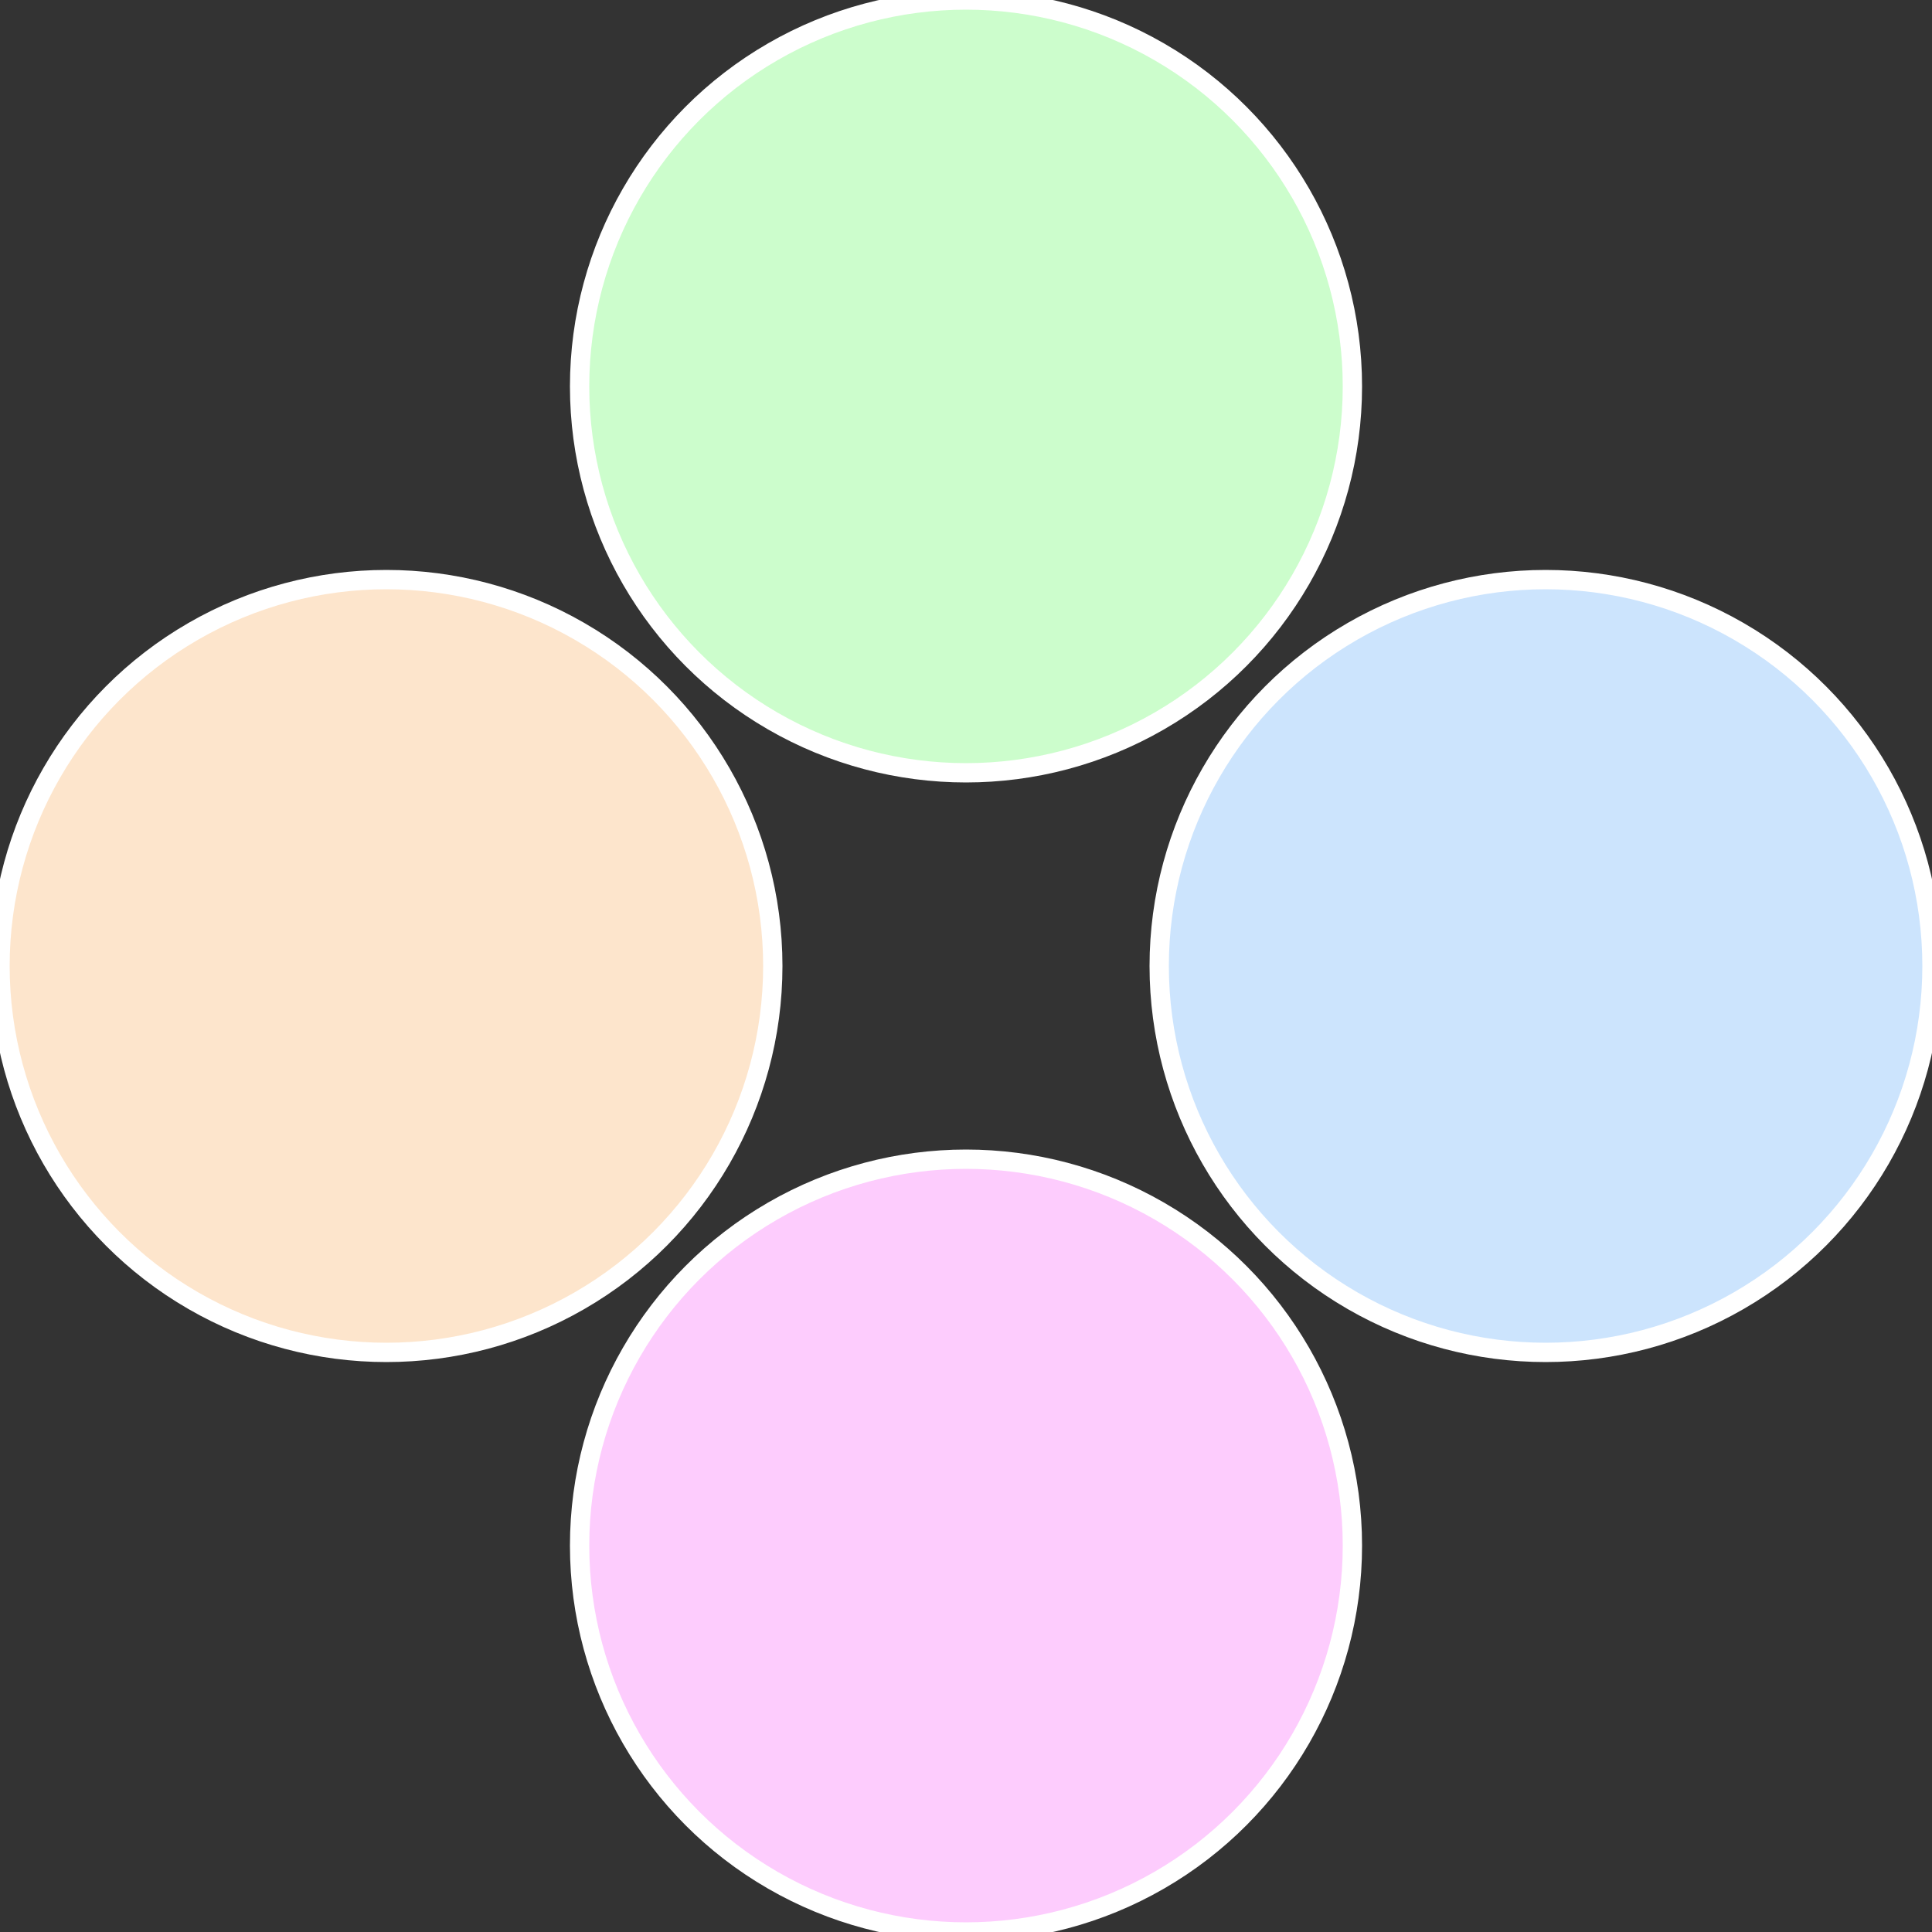
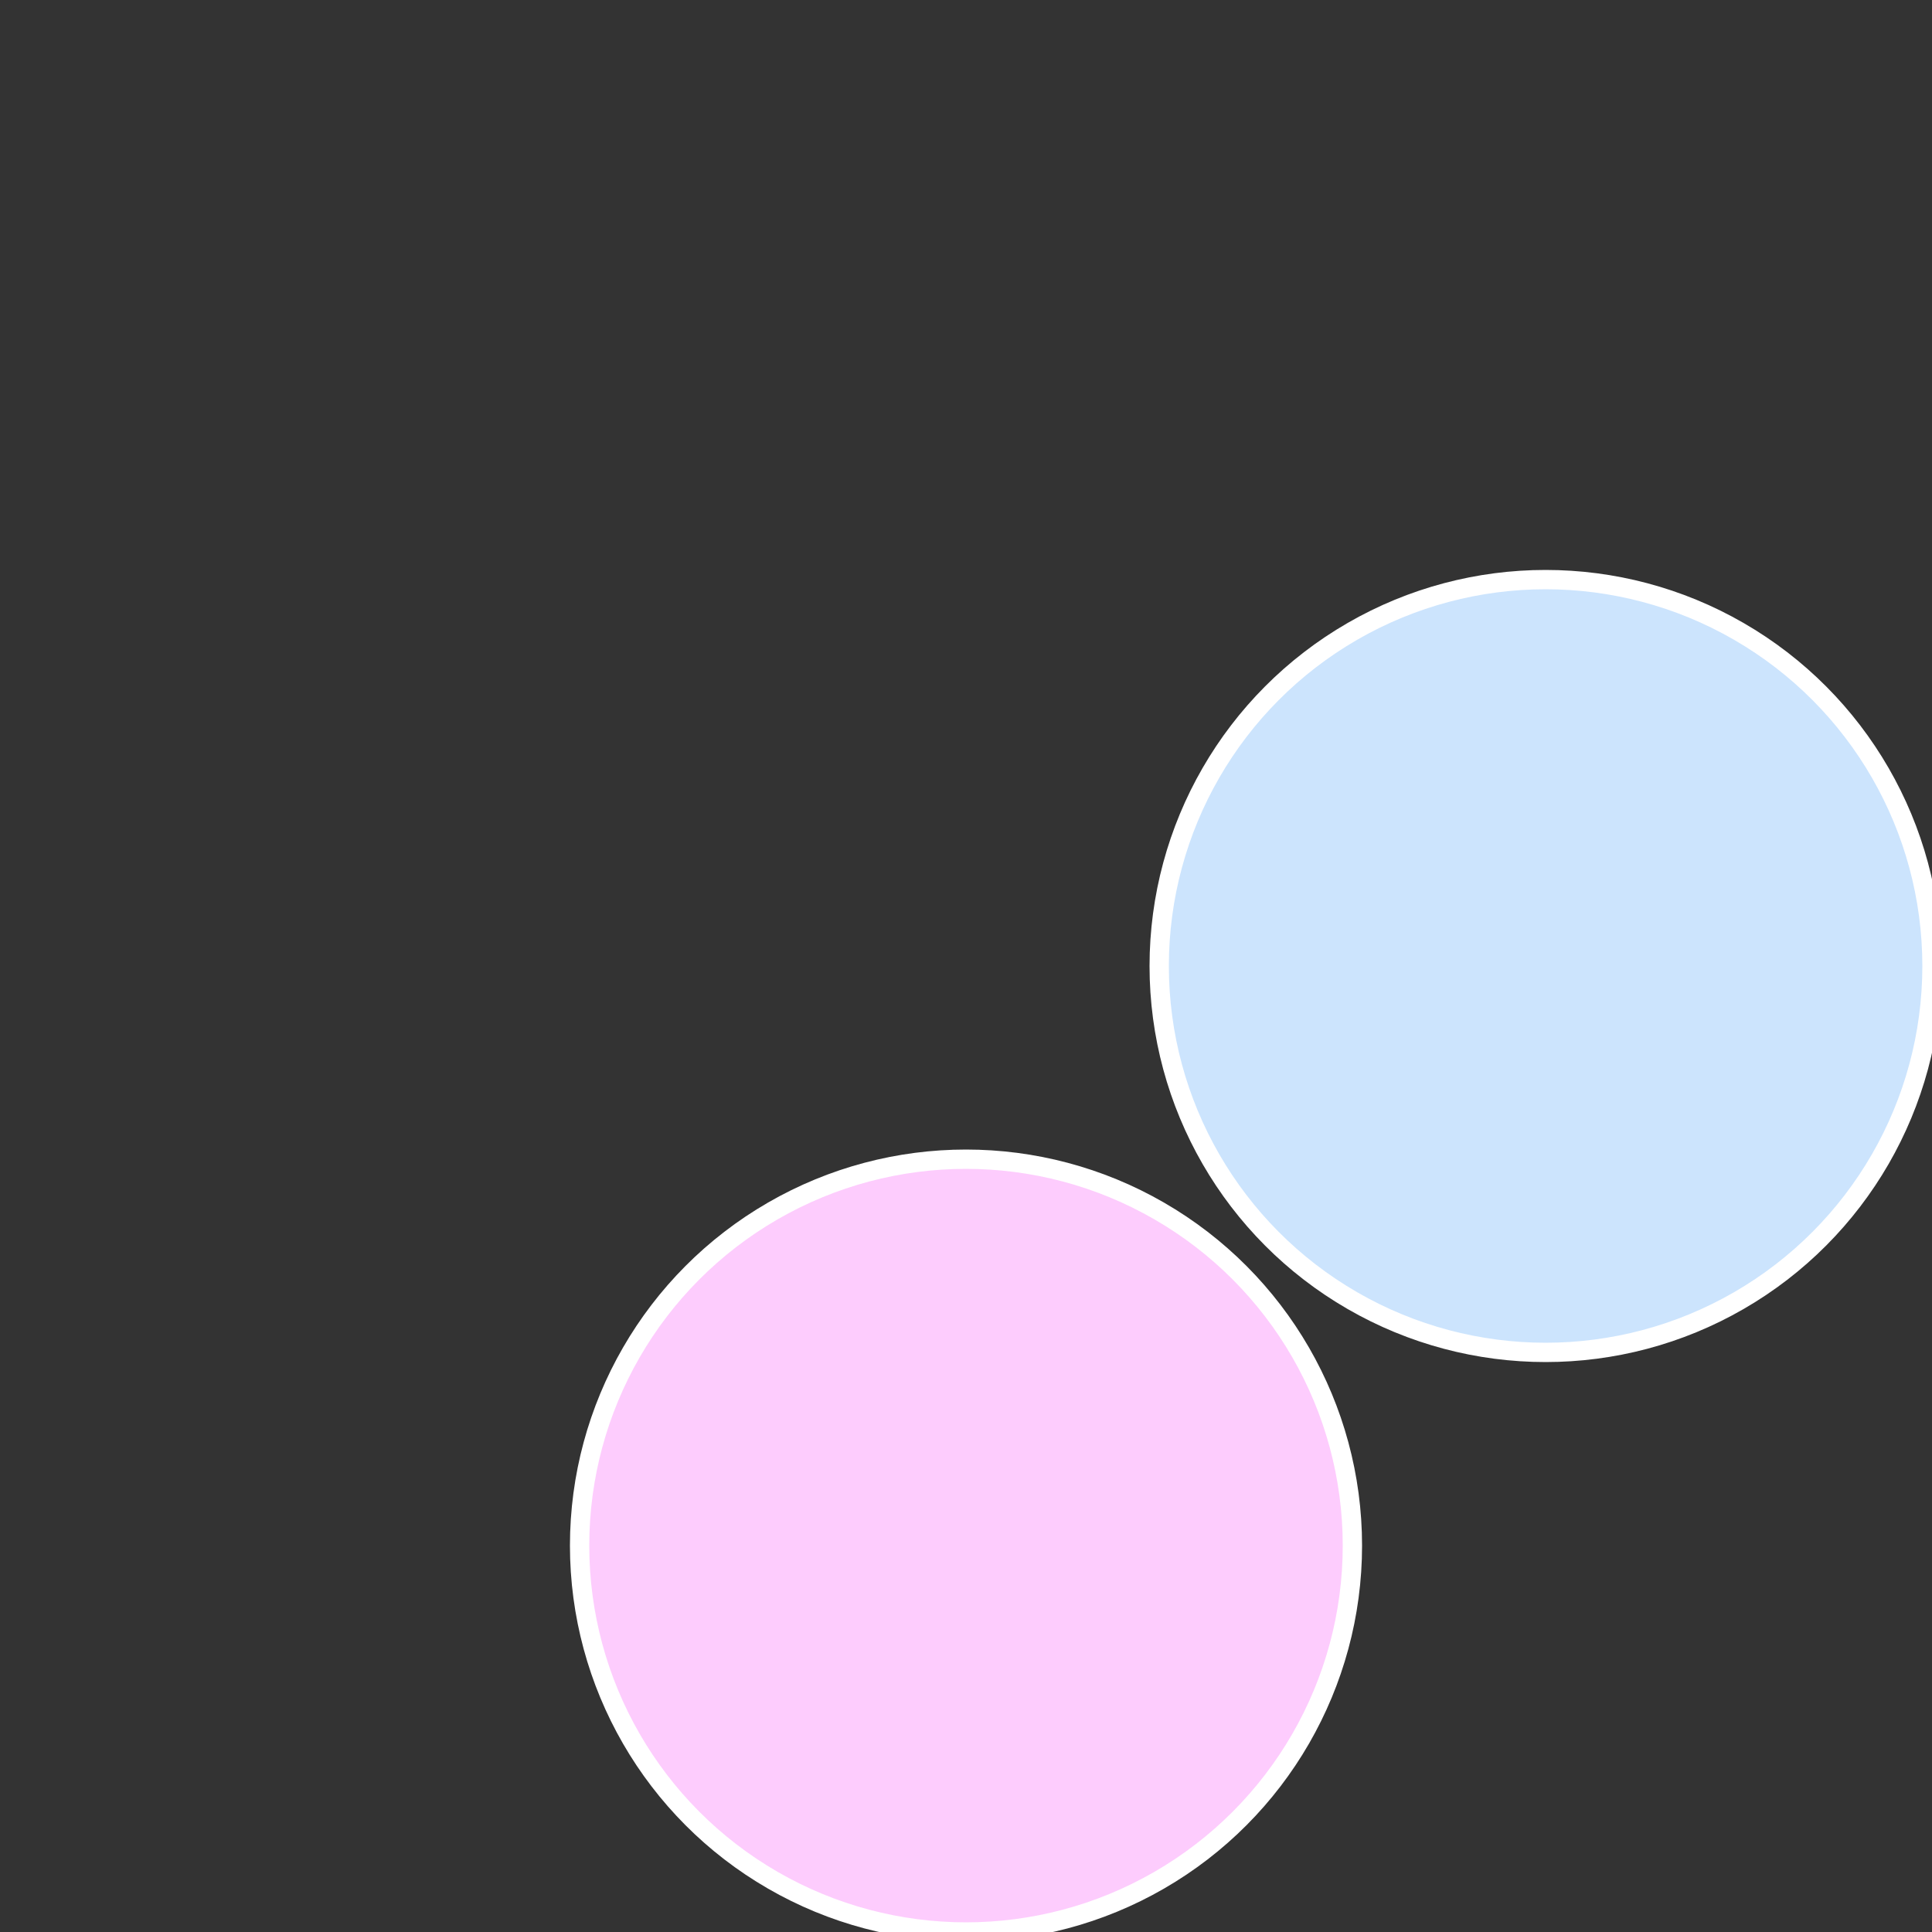
<svg xmlns="http://www.w3.org/2000/svg" width="500" height="500" viewBox="-1 -1 2 2">
  <rect x="-1" y="-1" width="2" height="2" fill="#333333" stroke="none" />
  <circle cx="0.6" cy="0" r="0.4" fill="#cce4fd" stroke="#fff" stroke-width="1%" />
  <circle cx="3.6739403974421E-17" cy="0.6" r="0.4" fill="#fdccfd" stroke="#fff" stroke-width="1%" />
-   <circle cx="-0.6" cy="7.3478807948841E-17" r="0.4" fill="#fde5cc" stroke="#fff" stroke-width="1%" />
-   <circle cx="-1.1021821192326E-16" cy="-0.6" r="0.4" fill="#ccfdcc" stroke="#fff" stroke-width="1%" />
</svg>